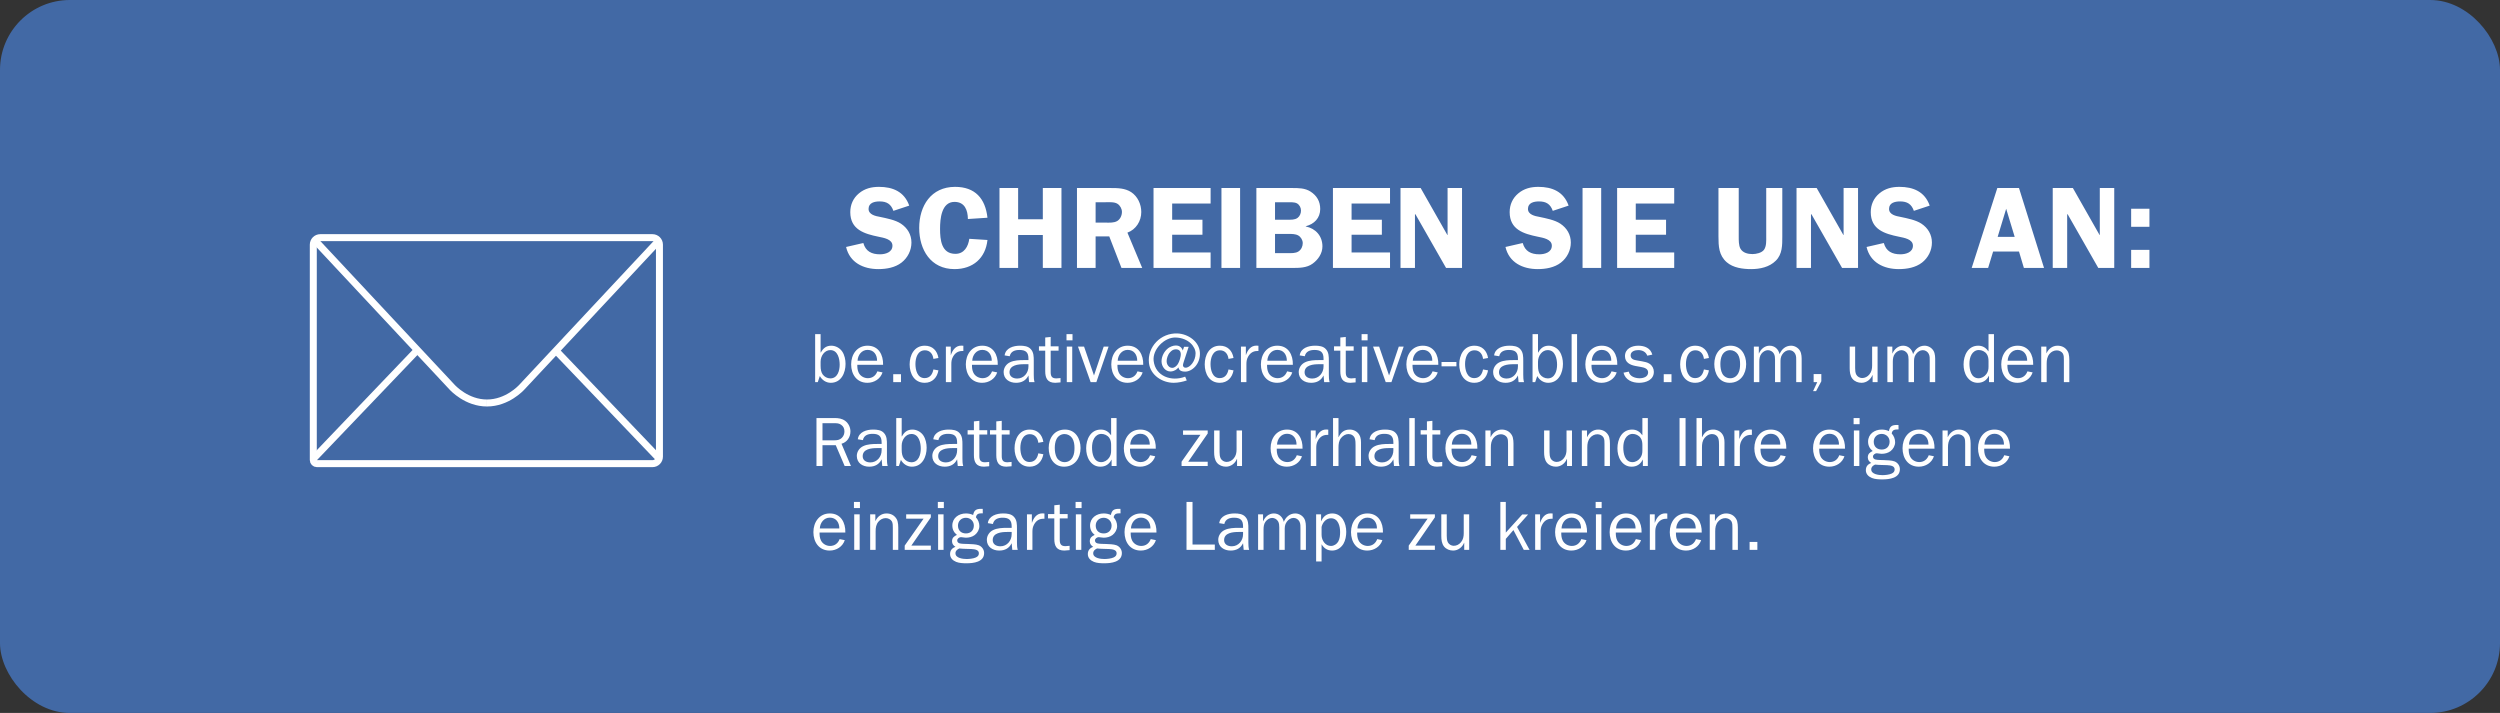
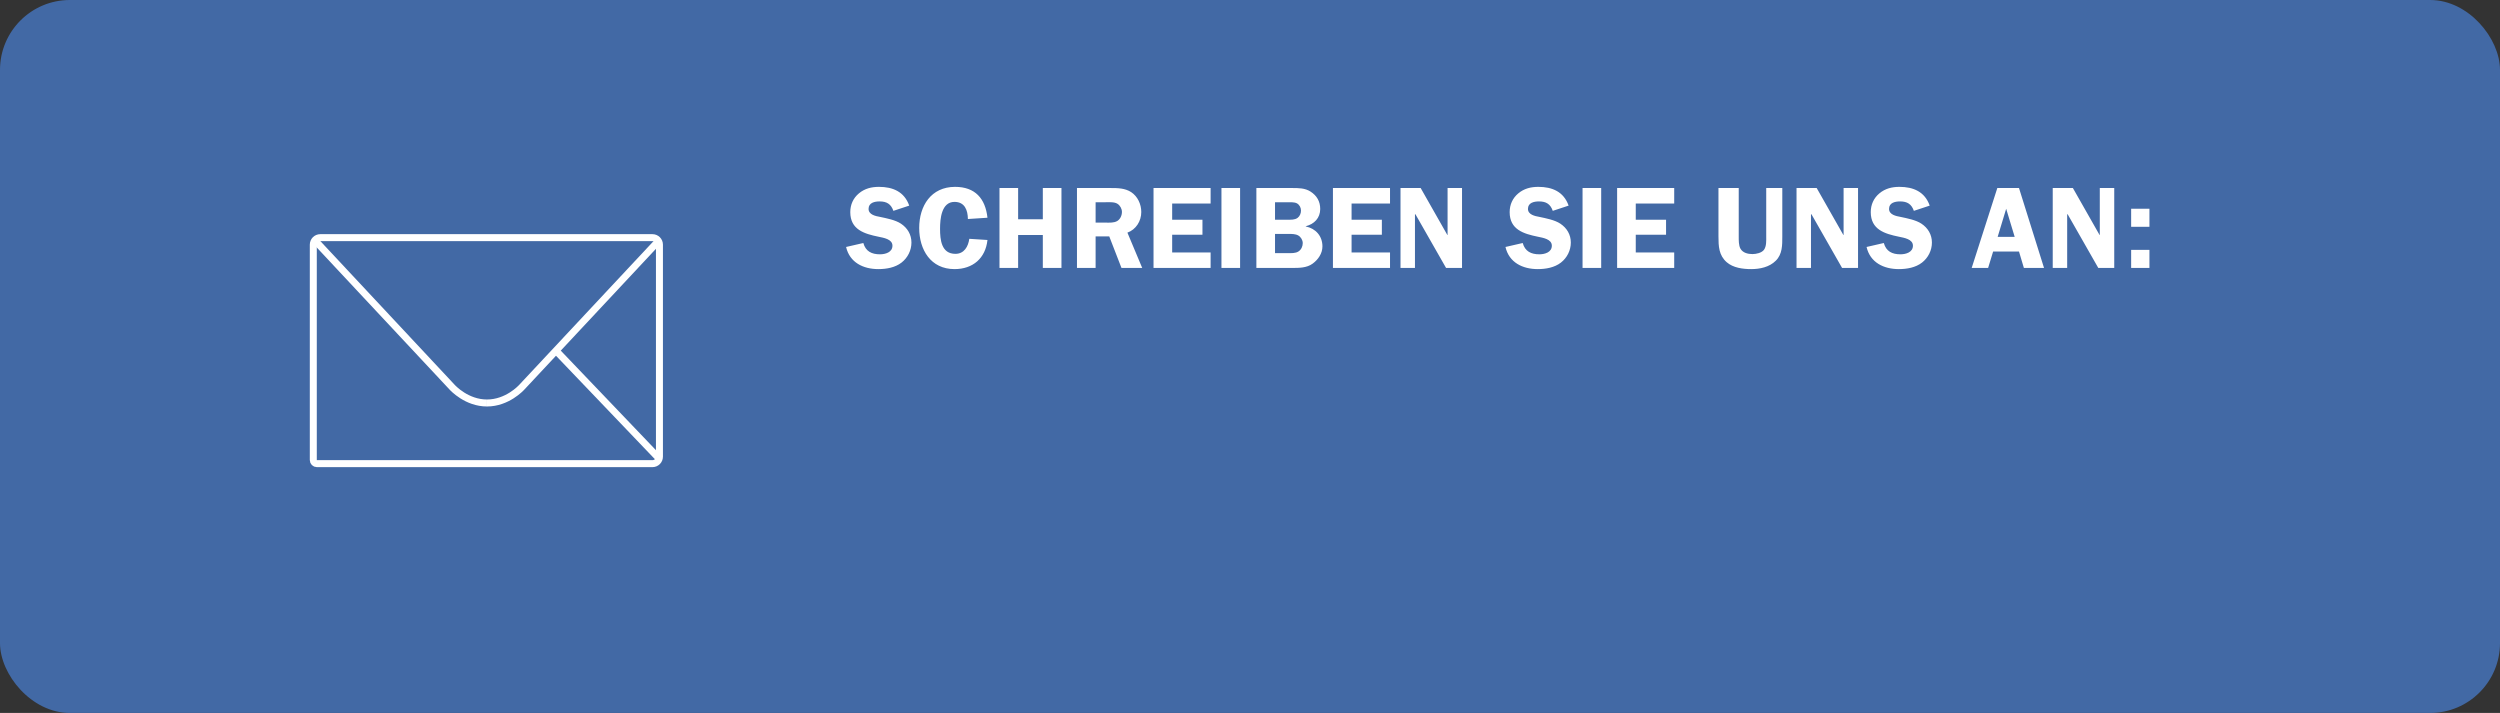
<svg xmlns="http://www.w3.org/2000/svg" width="1073" height="306" viewBox="0 0 1073 306" fill="none">
  <rect x="0" y="0" width="1073" height="306" fill="#333333" stroke="none" />
  <rect width="1073" height="306" rx="30" fill="#4269A5" />
-   <path d="M360.39 156.56C360.39 154.01 359.61 150.26 356.37 150.26C353.97 150.26 352.2 152.69 352.2 155.24V157.07C352.2 158.63 352.47 159.77 353.07 160.67C353.79 161.72 355.08 162.41 356.37 162.41C359.49 162.41 360.39 159.08 360.39 156.56ZM351.87 161.39L351 164H349.86V143.42H352.2V151.28H352.32C353.28 149.48 354.63 148.37 356.79 148.37C358.65 148.37 360.45 149.36 361.47 150.86C362.49 152.36 362.91 154.4 362.91 156.17C362.91 160.04 361.05 164.3 356.55 164.3C354.54 164.3 352.8 163.1 351.87 161.39ZM376.561 159.38L378.781 159.83C377.881 162.62 375.211 164.3 372.301 164.3C367.681 164.3 365.311 160.64 365.311 156.38C365.311 152.18 367.801 148.37 372.361 148.37C377.101 148.37 379.141 152.33 379.021 156.56H367.951C367.951 157.76 368.011 158.87 368.581 160.01C369.301 161.45 370.891 162.32 372.481 162.32C374.461 162.32 375.901 161.18 376.561 159.38ZM368.071 154.82H376.441C376.471 152.3 375.061 150.17 372.361 150.17C369.811 150.17 368.161 152.42 368.071 154.82ZM386.702 160.61V164H383.372V160.61H386.702ZM400.616 158.57L402.776 158.96C402.236 162.05 400.166 164.3 396.896 164.3C392.366 164.3 390.416 160.37 390.416 156.38C390.416 152.42 392.396 148.37 396.926 148.37C400.226 148.37 402.266 150.5 402.776 153.65L400.616 154.04C400.406 152.03 399.176 150.35 396.986 150.35C393.806 150.35 392.906 153.68 392.906 156.23C392.906 158.69 393.656 162.29 396.836 162.29C399.116 162.29 400.226 160.64 400.616 158.57ZM405.971 148.76H408.071V152.33H408.131C408.851 150.26 410.141 148.34 412.601 148.34L413.471 148.4V150.65H412.991C411.191 150.65 409.931 151.52 409.061 153.05C408.431 154.16 408.311 155.12 408.311 156.32V164H405.971V148.76ZM425.78 159.38L428 159.83C427.1 162.62 424.43 164.3 421.52 164.3C416.9 164.3 414.53 160.64 414.53 156.38C414.53 152.18 417.02 148.37 421.58 148.37C426.32 148.37 428.36 152.33 428.24 156.56H417.17C417.17 157.76 417.23 158.87 417.8 160.01C418.52 161.45 420.11 162.32 421.7 162.32C423.68 162.32 425.12 161.18 425.78 159.38ZM417.29 154.82H425.66C425.69 152.3 424.28 150.17 421.58 150.17C419.03 150.17 417.38 152.42 417.29 154.82ZM441.411 157.31V156.32H439.461C437.061 156.32 433.281 156.65 433.281 159.8C433.281 161.69 434.901 162.47 436.581 162.47C439.461 162.47 441.411 160.01 441.411 157.31ZM439.431 154.55H441.411V153.89C441.411 151.22 440.241 150.2 437.541 150.2C435.621 150.2 433.791 150.8 433.371 152.9L431.181 152.54C431.601 149.36 434.961 148.37 437.751 148.37C439.401 148.37 441.291 148.55 442.431 149.87C443.691 151.22 443.691 153.14 443.691 154.88V160.79C443.691 161.9 443.721 163.01 444.021 164H441.681L441.411 161.15C440.331 163.34 438.501 164.3 436.071 164.3C433.221 164.3 430.761 162.71 430.761 159.68C430.761 157.85 431.901 156.2 433.581 155.45C435.291 154.64 437.541 154.55 439.431 154.55ZM455.182 162.26V164.12L452.932 164.3C449.602 164.3 448.612 162.35 448.612 159.32V150.5H445.912V148.64H448.612V144.86L450.952 144.62V148.64H454.342V150.5H450.952V159.71C450.952 161.48 451.462 162.41 453.382 162.41L455.182 162.26ZM460.202 148.76V164H457.862V148.76H460.202ZM460.322 143.42V146.06H457.742V143.42H460.322ZM475.809 148.76L470.559 164H468.099L462.669 148.76H465.279L469.539 161.15L473.709 148.76H475.809ZM488.212 159.38L490.432 159.83C489.532 162.62 486.862 164.3 483.952 164.3C479.332 164.3 476.962 160.64 476.962 156.38C476.962 152.18 479.452 148.37 484.012 148.37C488.752 148.37 490.792 152.33 490.672 156.56H479.602C479.602 157.76 479.662 158.87 480.232 160.01C480.952 161.45 482.542 162.32 484.132 162.32C486.112 162.32 487.552 161.18 488.212 159.38ZM479.722 154.82H488.092C488.122 152.3 486.712 150.17 484.012 150.17C481.462 150.17 479.812 152.42 479.722 154.82ZM510.173 148.85L508.103 155.18C507.983 155.6 507.713 156.38 507.713 156.71C507.743 157.37 508.133 157.82 508.853 157.82C510.803 157.82 513.143 154.91 513.143 151.67C513.143 148.79 510.113 145.04 504.593 144.86C499.733 144.71 494.573 149.99 495.143 154.88C495.893 161.48 502.793 163.94 508.673 161.66L509.363 163.28C507.923 163.79 505.703 164.3 503.753 164.3C498.833 164.3 493.733 161.03 493.133 155.81C492.353 148.94 498.173 142.79 505.433 143.12C509.933 143.33 514.763 146.57 515.003 151.4C515.243 156.2 511.673 159.5 508.673 159.5C507.623 159.5 505.973 159.26 505.823 157.7C505.463 158.03 504.953 158.78 503.633 159.23C503.183 159.38 502.733 159.44 502.343 159.44C500.153 159.44 498.533 157.31 498.533 155.09C498.533 152.96 499.673 150.74 501.443 149.39C502.103 148.91 503.483 148.25 504.743 148.28C505.643 148.28 507.083 148.67 507.653 150.44L508.193 148.85H510.173ZM506.783 151.76C506.723 150.92 506.243 149.93 504.683 149.93C503.453 149.93 502.823 150.53 502.163 151.22C501.173 152.27 500.723 153.98 500.723 154.94C500.723 155.57 500.843 156.29 501.353 156.95C501.923 157.7 502.583 157.88 503.153 157.88C504.143 157.88 505.043 157.01 505.523 156.26C506.183 155.24 506.903 153.02 506.783 151.76ZM527.267 158.57L529.427 158.96C528.887 162.05 526.817 164.3 523.547 164.3C519.017 164.3 517.067 160.37 517.067 156.38C517.067 152.42 519.047 148.37 523.577 148.37C526.877 148.37 528.917 150.5 529.427 153.65L527.267 154.04C527.057 152.03 525.827 150.35 523.637 150.35C520.457 150.35 519.557 153.68 519.557 156.23C519.557 158.69 520.307 162.29 523.487 162.29C525.767 162.29 526.877 160.64 527.267 158.57ZM532.621 148.76H534.721V152.33H534.781C535.501 150.26 536.791 148.34 539.251 148.34L540.121 148.4V150.65H539.641C537.841 150.65 536.581 151.52 535.711 153.05C535.081 154.16 534.961 155.12 534.961 156.32V164H532.621V148.76ZM552.43 159.38L554.65 159.83C553.75 162.62 551.08 164.3 548.17 164.3C543.55 164.3 541.18 160.64 541.18 156.38C541.18 152.18 543.67 148.37 548.23 148.37C552.97 148.37 555.01 152.33 554.89 156.56H543.82C543.82 157.76 543.88 158.87 544.45 160.01C545.17 161.45 546.76 162.32 548.35 162.32C550.33 162.32 551.77 161.18 552.43 159.38ZM543.94 154.82H552.31C552.34 152.3 550.93 150.17 548.23 150.17C545.68 150.17 544.03 152.42 543.94 154.82ZM568.061 157.31V156.32H566.111C563.711 156.32 559.931 156.65 559.931 159.8C559.931 161.69 561.551 162.47 563.231 162.47C566.111 162.47 568.061 160.01 568.061 157.31ZM566.081 154.55H568.061V153.89C568.061 151.22 566.891 150.2 564.191 150.2C562.271 150.2 560.441 150.8 560.021 152.9L557.831 152.54C558.251 149.36 561.611 148.37 564.401 148.37C566.051 148.37 567.941 148.55 569.081 149.87C570.341 151.22 570.341 153.14 570.341 154.88V160.79C570.341 161.9 570.371 163.01 570.671 164H568.331L568.061 161.15C566.981 163.34 565.151 164.3 562.721 164.3C559.871 164.3 557.411 162.71 557.411 159.68C557.411 157.85 558.551 156.2 560.231 155.45C561.941 154.64 564.191 154.55 566.081 154.55ZM581.833 162.26V164.12L579.583 164.3C576.253 164.3 575.263 162.35 575.263 159.32V150.5H572.563V148.64H575.263V144.86L577.603 144.62V148.64H580.993V150.5H577.603V159.71C577.603 161.48 578.113 162.41 580.033 162.41L581.833 162.26ZM586.852 148.76V164H584.512V148.76H586.852ZM586.972 143.42V146.06H584.392V143.42H586.972ZM602.459 148.76L597.209 164H594.749L589.319 148.76H591.929L596.189 161.15L600.359 148.76H602.459ZM614.862 159.38L617.082 159.83C616.182 162.62 613.512 164.3 610.602 164.3C605.982 164.3 603.612 160.64 603.612 156.38C603.612 152.18 606.102 148.37 610.662 148.37C615.402 148.37 617.442 152.33 617.322 156.56H606.252C606.252 157.76 606.312 158.87 606.882 160.01C607.602 161.45 609.192 162.32 610.782 162.32C612.762 162.32 614.202 161.18 614.862 159.38ZM606.372 154.82H614.742C614.772 152.3 613.362 150.17 610.662 150.17C608.112 150.17 606.462 152.42 606.372 154.82ZM625.093 155.36V157.22H618.703V155.36H625.093ZM636.515 158.57L638.675 158.96C638.135 162.05 636.065 164.3 632.795 164.3C628.265 164.3 626.315 160.37 626.315 156.38C626.315 152.42 628.295 148.37 632.825 148.37C636.125 148.37 638.165 150.5 638.675 153.65L636.515 154.04C636.305 152.03 635.075 150.35 632.885 150.35C629.705 150.35 628.805 153.68 628.805 156.23C628.805 158.69 629.555 162.29 632.735 162.29C635.015 162.29 636.125 160.64 636.515 158.57ZM651.499 157.31V156.32H649.549C647.149 156.32 643.369 156.65 643.369 159.8C643.369 161.69 644.989 162.47 646.669 162.47C649.549 162.47 651.499 160.01 651.499 157.31ZM649.519 154.55H651.499V153.89C651.499 151.22 650.329 150.2 647.629 150.2C645.709 150.2 643.879 150.8 643.459 152.9L641.269 152.54C641.689 149.36 645.049 148.37 647.839 148.37C649.489 148.37 651.379 148.55 652.519 149.87C653.779 151.22 653.779 153.14 653.779 154.88V160.79C653.779 161.9 653.809 163.01 654.109 164H651.769L651.499 161.15C650.419 163.34 648.589 164.3 646.159 164.3C643.309 164.3 640.849 162.71 640.849 159.68C640.849 157.85 641.989 156.2 643.669 155.45C645.379 154.64 647.629 154.55 649.519 154.55ZM668.3 156.56C668.3 154.01 667.52 150.26 664.28 150.26C661.88 150.26 660.11 152.69 660.11 155.24V157.07C660.11 158.63 660.38 159.77 660.98 160.67C661.7 161.72 662.99 162.41 664.28 162.41C667.4 162.41 668.3 159.08 668.3 156.56ZM659.78 161.39L658.91 164H657.77V143.42H660.11V151.28H660.23C661.19 149.48 662.54 148.37 664.7 148.37C666.56 148.37 668.36 149.36 669.38 150.86C670.4 152.36 670.82 154.4 670.82 156.17C670.82 160.04 668.96 164.3 664.46 164.3C662.45 164.3 660.71 163.1 659.78 161.39ZM676.881 164H674.541V143.42H676.881V164ZM691.678 159.38L693.898 159.83C692.998 162.62 690.328 164.3 687.418 164.3C682.798 164.3 680.428 160.64 680.428 156.38C680.428 152.18 682.918 148.37 687.478 148.37C692.218 148.37 694.258 152.33 694.138 156.56H683.068C683.068 157.76 683.128 158.87 683.698 160.01C684.418 161.45 686.008 162.32 687.598 162.32C689.578 162.32 691.018 161.18 691.678 159.38ZM683.188 154.82H691.558C691.588 152.3 690.178 150.17 687.478 150.17C684.928 150.17 683.278 152.42 683.188 154.82ZM696.81 159.95L699.09 159.5C699.42 161.57 701.85 162.35 703.68 162.35C705.3 162.35 707.37 161.78 707.37 159.83C707.37 158.21 705.72 157.76 704.4 157.52L701.91 157.07C699.57 156.62 697.44 155.54 697.44 152.84C697.44 149.69 700.35 148.37 703.14 148.37C705.87 148.37 708.42 149.39 709.17 152.21L707.01 152.66C706.41 150.98 704.85 150.26 703.11 150.26C701.73 150.26 699.87 150.8 699.87 152.48C699.87 154.13 701.25 154.49 702.6 154.7L704.82 155.09C705.93 155.3 707.07 155.51 708 156.14C709.2 156.95 709.83 158.21 709.83 159.59C709.83 163.04 706.47 164.3 703.5 164.3C700.53 164.3 697.59 163.07 696.81 159.95ZM717.405 160.61V164H714.075V160.61H717.405ZM731.32 158.57L733.48 158.96C732.94 162.05 730.87 164.3 727.6 164.3C723.07 164.3 721.12 160.37 721.12 156.38C721.12 152.42 723.1 148.37 727.63 148.37C730.93 148.37 732.97 150.5 733.48 153.65L731.32 154.04C731.11 152.03 729.88 150.35 727.69 150.35C724.51 150.35 723.61 153.68 723.61 156.23C723.61 158.69 724.36 162.29 727.54 162.29C729.82 162.29 730.93 160.64 731.32 158.57ZM735.774 156.26C735.774 152.03 738.174 148.37 742.764 148.37C747.234 148.37 749.454 152.27 749.454 156.29C749.454 160.55 746.994 164.3 742.374 164.3C737.814 164.3 735.774 160.28 735.774 156.26ZM738.384 156.26C738.384 157.64 738.594 159.23 739.254 160.43C739.914 161.6 741.204 162.35 742.584 162.35C744.144 162.35 745.374 161.54 746.094 160.16C746.724 158.96 746.844 157.58 746.844 156.26C746.844 154.82 746.664 153.32 745.884 152.09C745.164 150.98 743.904 150.29 742.584 150.29C741.114 150.29 739.794 151.13 739.134 152.45C738.564 153.56 738.384 155.03 738.384 156.26ZM752.755 148.76H754.885V151.7H754.945C755.725 149.87 757.375 148.37 759.505 148.37C761.725 148.37 763.315 149.87 763.795 152C764.635 149.9 766.375 148.37 768.715 148.37C770.275 148.37 771.775 149.24 772.555 150.56C773.305 151.82 773.275 153.5 773.275 154.91V164H770.935V154.91C770.935 153.89 770.995 152.81 770.515 151.88C770.005 150.89 769.015 150.29 767.965 150.29C766.795 150.29 765.715 151.01 765.025 152C764.155 153.23 764.185 154.34 764.185 155.78V164H761.845V154.34C761.845 153.5 761.785 152.51 761.335 151.76C760.795 150.86 759.805 150.29 758.785 150.29C757.735 150.29 756.655 150.98 756.025 151.79C755.245 152.78 755.095 154.01 755.095 155.27V164H752.755V148.76ZM781.714 160.55V163.64L779.464 167.87H778.174L779.974 164H778.414V160.55H781.714ZM805.858 148.76V164H803.728V160.97H803.668C802.918 162.86 801.088 164.3 798.988 164.3C797.488 164.3 796.048 163.76 795.088 162.59C794.068 161.33 793.888 159.59 793.888 158.03V148.76H796.228V158.03C796.228 158.9 796.288 160.04 796.738 160.82C797.188 161.66 798.238 162.26 799.198 162.26C800.458 162.26 801.538 161.69 802.348 160.7C803.278 159.56 803.518 158.3 803.518 156.86V148.76H805.858ZM810.06 148.76H812.19V151.7H812.25C813.03 149.87 814.68 148.37 816.81 148.37C819.03 148.37 820.62 149.87 821.1 152C821.94 149.9 823.68 148.37 826.02 148.37C827.58 148.37 829.08 149.24 829.86 150.56C830.61 151.82 830.58 153.5 830.58 154.91V164H828.24V154.91C828.24 153.89 828.3 152.81 827.82 151.88C827.31 150.89 826.32 150.29 825.27 150.29C824.1 150.29 823.02 151.01 822.33 152C821.46 153.23 821.49 154.34 821.49 155.78V164H819.15V154.34C819.15 153.5 819.09 152.51 818.64 151.76C818.1 150.86 817.11 150.29 816.09 150.29C815.04 150.29 813.96 150.98 813.33 151.79C812.55 152.78 812.4 154.01 812.4 155.27V164H810.06V148.76ZM853.473 157.4V154.97C853.473 153.92 853.323 152.84 852.693 151.94C851.943 150.86 850.593 150.23 849.273 150.23C847.953 150.23 846.813 151.04 846.183 152.15C845.493 153.35 845.283 154.73 845.283 156.11C845.283 158.6 845.943 162.35 849.213 162.35C850.563 162.35 851.793 161.6 852.573 160.52C853.293 159.53 853.473 158.54 853.473 157.4ZM853.473 150.83V143.42H855.813V164H853.683V161.3H853.623C852.663 163.22 851.103 164.3 848.853 164.3C846.843 164.3 845.313 163.34 844.203 161.72C843.153 160.16 842.763 158.24 842.763 156.38C842.763 152.57 844.653 148.37 849.063 148.37C851.013 148.37 852.393 149.3 853.473 150.83ZM870.184 159.38L872.404 159.83C871.504 162.62 868.834 164.3 865.924 164.3C861.304 164.3 858.934 160.64 858.934 156.38C858.934 152.18 861.424 148.37 865.984 148.37C870.724 148.37 872.764 152.33 872.644 156.56H861.574C861.574 157.76 861.634 158.87 862.204 160.01C862.924 161.45 864.514 162.32 866.104 162.32C868.084 162.32 869.524 161.18 870.184 159.38ZM861.694 154.82H870.064C870.094 152.3 868.684 150.17 865.984 150.17C863.434 150.17 861.784 152.42 861.694 154.82ZM878.315 148.76V151.58H878.375C879.245 149.69 880.955 148.37 883.115 148.37C884.945 148.37 886.475 149.15 887.435 150.74C888.215 152.03 888.155 154.07 888.155 155.57V164H885.815V154.58C885.815 153.68 885.845 152.54 885.395 151.76C884.885 150.89 883.775 150.38 882.785 150.38C881.555 150.38 880.445 150.95 879.635 151.91C878.645 153.11 878.435 154.49 878.435 156.02V164H876.095V148.76H878.315ZM365.22 200H362.52L358.71 191.09H353.01V200H350.43V179.42H358.14C359.82 179.42 361.44 179.63 362.82 180.68C364.2 181.73 365.01 183.44 365.01 185.18C365.01 187.61 363.57 189.8 361.17 190.46L365.22 200ZM353.01 188.99H357.84C359.22 188.99 360.36 188.9 361.38 187.85C362.1 187.13 362.43 186.14 362.43 185.15C362.43 183.95 361.98 182.96 360.99 182.3C360.09 181.67 359.22 181.64 358.14 181.64H353.01V188.99ZM378.394 193.31V192.32H376.444C374.044 192.32 370.264 192.65 370.264 195.8C370.264 197.69 371.884 198.47 373.564 198.47C376.444 198.47 378.394 196.01 378.394 193.31ZM376.414 190.55H378.394V189.89C378.394 187.22 377.224 186.2 374.524 186.2C372.604 186.2 370.774 186.8 370.354 188.9L368.164 188.54C368.584 185.36 371.944 184.37 374.734 184.37C376.384 184.37 378.274 184.55 379.414 185.87C380.674 187.22 380.674 189.14 380.674 190.88V196.79C380.674 197.9 380.704 199.01 381.004 200H378.664L378.394 197.15C377.314 199.34 375.484 200.3 373.054 200.3C370.204 200.3 367.744 198.71 367.744 195.68C367.744 193.85 368.884 192.2 370.564 191.45C372.274 190.64 374.524 190.55 376.414 190.55ZM395.195 192.56C395.195 190.01 394.415 186.26 391.175 186.26C388.775 186.26 387.005 188.69 387.005 191.24V193.07C387.005 194.63 387.275 195.77 387.875 196.67C388.595 197.72 389.885 198.41 391.175 198.41C394.295 198.41 395.195 195.08 395.195 192.56ZM386.675 197.39L385.805 200H384.665V179.42H387.005V187.28H387.125C388.085 185.48 389.435 184.37 391.595 184.37C393.455 184.37 395.255 185.36 396.275 186.86C397.295 188.36 397.715 190.4 397.715 192.17C397.715 196.04 395.855 200.3 391.355 200.3C389.345 200.3 387.605 199.1 386.675 197.39ZM410.796 193.31V192.32H408.846C406.446 192.32 402.666 192.65 402.666 195.8C402.666 197.69 404.286 198.47 405.966 198.47C408.846 198.47 410.796 196.01 410.796 193.31ZM408.816 190.55H410.796V189.89C410.796 187.22 409.626 186.2 406.926 186.2C405.006 186.2 403.176 186.8 402.756 188.9L400.566 188.54C400.986 185.36 404.346 184.37 407.136 184.37C408.786 184.37 410.676 184.55 411.816 185.87C413.076 187.22 413.076 189.14 413.076 190.88V196.79C413.076 197.9 413.106 199.01 413.406 200H411.066L410.796 197.15C409.716 199.34 407.886 200.3 405.456 200.3C402.606 200.3 400.146 198.71 400.146 195.68C400.146 193.85 401.286 192.2 402.966 191.45C404.676 190.64 406.926 190.55 408.816 190.55ZM424.567 198.26V200.12L422.317 200.3C418.987 200.3 417.997 198.35 417.997 195.32V186.5H415.297V184.64H417.997V180.86L420.337 180.62V184.64H423.727V186.5H420.337V195.71C420.337 197.48 420.847 198.41 422.767 198.41L424.567 198.26ZM434.176 198.26V200.12L431.926 200.3C428.596 200.3 427.606 198.35 427.606 195.32V186.5H424.906V184.64H427.606V180.86L429.946 180.62V184.64H433.336V186.5H429.946V195.71C429.946 197.48 430.456 198.41 432.376 198.41L434.176 198.26ZM445.646 194.57L447.806 194.96C447.266 198.05 445.196 200.3 441.926 200.3C437.396 200.3 435.446 196.37 435.446 192.38C435.446 188.42 437.426 184.37 441.956 184.37C445.256 184.37 447.296 186.5 447.806 189.65L445.646 190.04C445.436 188.03 444.206 186.35 442.016 186.35C438.836 186.35 437.936 189.68 437.936 192.23C437.936 194.69 438.686 198.29 441.866 198.29C444.146 198.29 445.256 196.64 445.646 194.57ZM450.1 192.26C450.1 188.03 452.5 184.37 457.09 184.37C461.56 184.37 463.78 188.27 463.78 192.29C463.78 196.55 461.32 200.3 456.7 200.3C452.14 200.3 450.1 196.28 450.1 192.26ZM452.71 192.26C452.71 193.64 452.92 195.23 453.58 196.43C454.24 197.6 455.53 198.35 456.91 198.35C458.47 198.35 459.7 197.54 460.42 196.16C461.05 194.96 461.17 193.58 461.17 192.26C461.17 190.82 460.99 189.32 460.21 188.09C459.49 186.98 458.23 186.29 456.91 186.29C455.44 186.29 454.12 187.13 453.46 188.45C452.89 189.56 452.71 191.03 452.71 192.26ZM476.891 193.4V190.97C476.891 189.92 476.741 188.84 476.111 187.94C475.361 186.86 474.011 186.23 472.691 186.23C471.371 186.23 470.231 187.04 469.601 188.15C468.911 189.35 468.701 190.73 468.701 192.11C468.701 194.6 469.361 198.35 472.631 198.35C473.981 198.35 475.211 197.6 475.991 196.52C476.711 195.53 476.891 194.54 476.891 193.4ZM476.891 186.83V179.42H479.231V200H477.101V197.3H477.041C476.081 199.22 474.521 200.3 472.271 200.3C470.261 200.3 468.731 199.34 467.621 197.72C466.571 196.16 466.181 194.24 466.181 192.38C466.181 188.57 468.071 184.37 472.481 184.37C474.431 184.37 475.811 185.3 476.891 186.83ZM493.602 195.38L495.822 195.83C494.922 198.62 492.252 200.3 489.342 200.3C484.722 200.3 482.352 196.64 482.352 192.38C482.352 188.18 484.842 184.37 489.402 184.37C494.142 184.37 496.182 188.33 496.062 192.56H484.992C484.992 193.76 485.052 194.87 485.622 196.01C486.342 197.45 487.932 198.32 489.522 198.32C491.502 198.32 492.942 197.18 493.602 195.38ZM485.112 190.82H493.482C493.512 188.3 492.102 186.17 489.402 186.17C486.852 186.17 485.202 188.42 485.112 190.82ZM518.348 184.76V186.05L509.978 198.17H518.348V200H507.128V198.17L515.228 186.62H507.758V184.76H518.348ZM533.075 184.76V200H530.945V196.97H530.885C530.135 198.86 528.305 200.3 526.205 200.3C524.705 200.3 523.265 199.76 522.305 198.59C521.285 197.33 521.105 195.59 521.105 194.03V184.76H523.445V194.03C523.445 194.9 523.505 196.04 523.955 196.82C524.405 197.66 525.455 198.26 526.415 198.26C527.675 198.26 528.755 197.69 529.565 196.7C530.495 195.56 530.735 194.3 530.735 192.86V184.76H533.075ZM556.59 195.38L558.81 195.83C557.91 198.62 555.24 200.3 552.33 200.3C547.71 200.3 545.34 196.64 545.34 192.38C545.34 188.18 547.83 184.37 552.39 184.37C557.13 184.37 559.17 188.33 559.05 192.56H547.98C547.98 193.76 548.04 194.87 548.61 196.01C549.33 197.45 550.92 198.32 552.51 198.32C554.49 198.32 555.93 197.18 556.59 195.38ZM548.1 190.82H556.47C556.5 188.3 555.09 186.17 552.39 186.17C549.84 186.17 548.19 188.42 548.1 190.82ZM562.592 184.76H564.692V188.33H564.752C565.472 186.26 566.762 184.34 569.222 184.34L570.092 184.4V186.65H569.612C567.812 186.65 566.552 187.52 565.682 189.05C565.052 190.16 564.932 191.12 564.932 192.32V200H562.592V184.76ZM584.141 200H581.801V191.12C581.801 190.19 581.801 188.99 581.471 188.09C581.051 186.95 579.971 186.29 578.741 186.29C577.541 186.29 576.401 187.01 575.651 187.91C574.601 189.17 574.481 190.58 574.481 192.17V200H572.141V179.42H574.481V187.58H574.571C575.531 185.54 576.941 184.37 579.311 184.37C580.931 184.37 582.461 185.12 583.331 186.5C584.261 188 584.141 189.44 584.141 191.12V200ZM598.032 193.31V192.32H596.082C593.682 192.32 589.902 192.65 589.902 195.8C589.902 197.69 591.522 198.47 593.202 198.47C596.082 198.47 598.032 196.01 598.032 193.31ZM596.052 190.55H598.032V189.89C598.032 187.22 596.862 186.2 594.162 186.2C592.242 186.2 590.412 186.8 589.992 188.9L587.802 188.54C588.222 185.36 591.582 184.37 594.372 184.37C596.022 184.37 597.912 184.55 599.052 185.87C600.312 187.22 600.312 189.14 600.312 190.88V196.79C600.312 197.9 600.342 199.01 600.642 200H598.302L598.032 197.15C596.952 199.34 595.122 200.3 592.692 200.3C589.842 200.3 587.382 198.71 587.382 195.68C587.382 193.85 588.522 192.2 590.202 191.45C591.912 190.64 594.162 190.55 596.052 190.55ZM607.213 200H604.873V179.42H607.213V200ZM619.01 198.26V200.12L616.76 200.3C613.43 200.3 612.44 198.35 612.44 195.32V186.5H609.74V184.64H612.44V180.86L614.78 180.62V184.64H618.17V186.5H614.78V195.71C614.78 197.48 615.29 198.41 617.21 198.41L619.01 198.26ZM631.62 195.38L633.84 195.83C632.94 198.62 630.27 200.3 627.36 200.3C622.74 200.3 620.37 196.64 620.37 192.38C620.37 188.18 622.86 184.37 627.42 184.37C632.16 184.37 634.2 188.33 634.08 192.56H623.01C623.01 193.76 623.07 194.87 623.64 196.01C624.36 197.45 625.95 198.32 627.54 198.32C629.52 198.32 630.96 197.18 631.62 195.38ZM623.13 190.82H631.5C631.53 188.3 630.12 186.17 627.42 186.17C624.87 186.17 623.22 188.42 623.13 190.82ZM639.751 184.76V187.58H639.811C640.681 185.69 642.391 184.37 644.551 184.37C646.381 184.37 647.911 185.15 648.871 186.74C649.651 188.03 649.591 190.07 649.591 191.57V200H647.251V190.58C647.251 189.68 647.281 188.54 646.831 187.76C646.321 186.89 645.211 186.38 644.221 186.38C642.991 186.38 641.881 186.95 641.071 187.91C640.081 189.11 639.871 190.49 639.871 192.02V200H637.531V184.76H639.751ZM674.696 184.76V200H672.566V196.97H672.506C671.756 198.86 669.926 200.3 667.826 200.3C666.326 200.3 664.886 199.76 663.926 198.59C662.906 197.33 662.726 195.59 662.726 194.03V184.76H665.066V194.03C665.066 194.9 665.126 196.04 665.576 196.82C666.026 197.66 667.076 198.26 668.036 198.26C669.296 198.26 670.376 197.69 671.186 196.7C672.116 195.56 672.356 194.3 672.356 192.86V184.76H674.696ZM681.147 184.76V187.58H681.207C682.077 185.69 683.787 184.37 685.947 184.37C687.777 184.37 689.307 185.15 690.267 186.74C691.047 188.03 690.987 190.07 690.987 191.57V200H688.647V190.58C688.647 189.68 688.677 188.54 688.227 187.76C687.717 186.89 686.607 186.38 685.617 186.38C684.387 186.38 683.277 186.95 682.467 187.91C681.477 189.11 681.267 190.49 681.267 192.02V200H678.927V184.76H681.147ZM704.909 193.4V190.97C704.909 189.92 704.759 188.84 704.129 187.94C703.379 186.86 702.029 186.23 700.709 186.23C699.389 186.23 698.249 187.04 697.619 188.15C696.929 189.35 696.719 190.73 696.719 192.11C696.719 194.6 697.379 198.35 700.649 198.35C701.999 198.35 703.229 197.6 704.009 196.52C704.729 195.53 704.909 194.54 704.909 193.4ZM704.909 186.83V179.42H707.249V200H705.119V197.3H705.059C704.099 199.22 702.539 200.3 700.289 200.3C698.279 200.3 696.749 199.34 695.639 197.72C694.589 196.16 694.199 194.24 694.199 192.38C694.199 188.57 696.089 184.37 700.499 184.37C702.449 184.37 703.829 185.3 704.909 186.83ZM723.444 200H720.864V179.42H723.444V200ZM740.147 200H737.807V191.12C737.807 190.19 737.807 188.99 737.477 188.09C737.057 186.95 735.977 186.29 734.747 186.29C733.547 186.29 732.407 187.01 731.657 187.91C730.607 189.17 730.487 190.58 730.487 192.17V200H728.147V179.42H730.487V187.58H730.577C731.537 185.54 732.947 184.37 735.317 184.37C736.937 184.37 738.467 185.12 739.337 186.5C740.267 188 740.147 189.44 740.147 191.12V200ZM744.408 184.76H746.508V188.33H746.568C747.288 186.26 748.578 184.34 751.038 184.34L751.908 184.4V186.65H751.428C749.628 186.65 748.368 187.52 747.498 189.05C746.868 190.16 746.748 191.12 746.748 192.32V200H744.408V184.76ZM764.217 195.38L766.437 195.83C765.537 198.62 762.867 200.3 759.957 200.3C755.337 200.3 752.967 196.64 752.967 192.38C752.967 188.18 755.457 184.37 760.017 184.37C764.757 184.37 766.797 188.33 766.677 192.56H755.607C755.607 193.76 755.667 194.87 756.237 196.01C756.957 197.45 758.547 198.32 760.137 198.32C762.117 198.32 763.557 197.18 764.217 195.38ZM755.727 190.82H764.097C764.127 188.3 762.717 186.17 760.017 186.17C757.467 186.17 755.817 188.42 755.727 190.82ZM789.413 195.38L791.633 195.83C790.733 198.62 788.063 200.3 785.153 200.3C780.533 200.3 778.163 196.64 778.163 192.38C778.163 188.18 780.653 184.37 785.213 184.37C789.953 184.37 791.993 188.33 791.873 192.56H780.803C780.803 193.76 780.863 194.87 781.433 196.01C782.153 197.45 783.743 198.32 785.333 198.32C787.313 198.32 788.753 197.18 789.413 195.38ZM780.923 190.82H789.293C789.323 188.3 787.913 186.17 785.213 186.17C782.663 186.17 781.013 188.42 780.923 190.82ZM798.024 184.76V200H795.684V184.76H798.024ZM798.144 179.42V182.06H795.564V179.42H798.144ZM801.781 189.56C801.781 186.26 804.571 184.37 807.631 184.37C808.681 184.37 809.761 184.58 810.721 185.03C811.111 182.87 812.161 182.39 814.231 182.39L814.831 182.42L814.861 184.31H814.621C813.241 184.31 812.161 184.46 811.921 186.05C812.851 187.07 813.391 188.42 813.391 189.8C813.391 191.3 812.581 192.71 811.441 193.61C810.331 194.45 808.951 194.78 807.571 194.78C806.881 194.78 806.071 194.54 805.501 194.54C804.781 194.54 803.881 195.17 803.881 195.95C803.881 196.67 804.361 197.09 805.021 197.24C806.071 197.48 807.541 197.42 808.621 197.48C809.941 197.54 811.891 197.57 813.091 198.02C814.501 198.56 815.431 199.88 815.431 201.38C815.431 205.25 810.841 205.76 807.901 205.76C806.491 205.76 804.751 205.7 803.431 205.16C801.961 204.56 800.821 203.48 800.821 201.8C800.821 200.21 801.691 199.22 803.131 198.71C802.261 198.14 801.661 197.45 801.661 196.31C801.661 194.81 802.531 194.15 803.761 193.58C802.471 192.56 801.781 191.21 801.781 189.56ZM804.211 189.59C804.211 191.66 805.561 192.95 807.631 192.95C809.671 192.95 811.021 191.6 811.021 189.56C811.021 187.64 809.491 186.23 807.631 186.23C805.651 186.23 804.211 187.64 804.211 189.59ZM803.131 201.47C803.131 203.57 806.371 203.93 807.931 203.93C809.071 203.93 810.841 203.75 811.861 203.27C812.701 202.88 813.181 202.4 813.181 201.47C813.181 200 811.531 199.73 809.941 199.64C809.041 199.58 806.431 199.61 804.781 199.4C803.881 199.82 803.131 200.39 803.131 201.47ZM827.821 195.38L830.041 195.83C829.141 198.62 826.471 200.3 823.561 200.3C818.941 200.3 816.571 196.64 816.571 192.38C816.571 188.18 819.061 184.37 823.621 184.37C828.361 184.37 830.401 188.33 830.281 192.56H819.211C819.211 193.76 819.271 194.87 819.841 196.01C820.561 197.45 822.151 198.32 823.741 198.32C825.721 198.32 827.161 197.18 827.821 195.38ZM819.331 190.82H827.701C827.731 188.3 826.321 186.17 823.621 186.17C821.071 186.17 819.421 188.42 819.331 190.82ZM835.952 184.76V187.58H836.012C836.882 185.69 838.592 184.37 840.752 184.37C842.582 184.37 844.112 185.15 845.072 186.74C845.852 188.03 845.792 190.07 845.792 191.57V200H843.452V190.58C843.452 189.68 843.482 188.54 843.032 187.76C842.522 186.89 841.412 186.38 840.422 186.38C839.192 186.38 838.082 186.95 837.272 187.91C836.282 189.11 836.072 190.49 836.072 192.02V200H833.732V184.76H835.952ZM860.223 195.38L862.443 195.83C861.543 198.62 858.873 200.3 855.963 200.3C851.343 200.3 848.973 196.64 848.973 192.38C848.973 188.18 851.463 184.37 856.023 184.37C860.763 184.37 862.803 188.33 862.683 192.56H851.613C851.613 193.76 851.673 194.87 852.243 196.01C852.963 197.45 854.553 198.32 856.143 198.32C858.123 198.32 859.563 197.18 860.223 195.38ZM851.733 190.82H860.103C860.133 188.3 858.723 186.17 856.023 186.17C853.473 186.17 851.823 188.42 851.733 190.82ZM360.36 231.38L362.58 231.83C361.68 234.62 359.01 236.3 356.1 236.3C351.48 236.3 349.11 232.64 349.11 228.38C349.11 224.18 351.6 220.37 356.16 220.37C360.9 220.37 362.94 224.33 362.82 228.56H351.75C351.75 229.76 351.81 230.87 352.38 232.01C353.1 233.45 354.69 234.32 356.28 234.32C358.26 234.32 359.7 233.18 360.36 231.38ZM351.87 226.82H360.24C360.27 224.3 358.86 222.17 356.16 222.17C353.61 222.17 351.96 224.42 351.87 226.82ZM368.971 220.76V236H366.631V220.76H368.971ZM369.091 215.42V218.06H366.511V215.42H369.091ZM375.698 220.76V223.58H375.758C376.628 221.69 378.338 220.37 380.498 220.37C382.328 220.37 383.858 221.15 384.818 222.74C385.598 224.03 385.538 226.07 385.538 227.57V236H383.198V226.58C383.198 225.68 383.228 224.54 382.778 223.76C382.268 222.89 381.158 222.38 380.168 222.38C378.938 222.38 377.828 222.95 377.018 223.91C376.028 225.11 375.818 226.49 375.818 228.02V236H373.478V220.76H375.698ZM399.519 220.76V222.05L391.149 234.17H399.519V236H388.299V234.17L396.399 222.62H388.929V220.76H399.519ZM404.977 220.76V236H402.637V220.76H404.977ZM405.097 215.42V218.06H402.517V215.42H405.097ZM408.734 225.56C408.734 222.26 411.524 220.37 414.584 220.37C415.634 220.37 416.714 220.58 417.674 221.03C418.064 218.87 419.114 218.39 421.184 218.39L421.784 218.42L421.814 220.31H421.574C420.194 220.31 419.114 220.46 418.874 222.05C419.804 223.07 420.344 224.42 420.344 225.8C420.344 227.3 419.534 228.71 418.394 229.61C417.284 230.45 415.904 230.78 414.524 230.78C413.834 230.78 413.024 230.54 412.454 230.54C411.734 230.54 410.834 231.17 410.834 231.95C410.834 232.67 411.314 233.09 411.974 233.24C413.024 233.48 414.494 233.42 415.574 233.48C416.894 233.54 418.844 233.57 420.044 234.02C421.454 234.56 422.384 235.88 422.384 237.38C422.384 241.25 417.794 241.76 414.854 241.76C413.444 241.76 411.704 241.7 410.384 241.16C408.914 240.56 407.774 239.48 407.774 237.8C407.774 236.21 408.644 235.22 410.084 234.71C409.214 234.14 408.614 233.45 408.614 232.31C408.614 230.81 409.484 230.15 410.714 229.58C409.424 228.56 408.734 227.21 408.734 225.56ZM411.164 225.59C411.164 227.66 412.514 228.95 414.584 228.95C416.624 228.95 417.974 227.6 417.974 225.56C417.974 223.64 416.444 222.23 414.584 222.23C412.604 222.23 411.164 223.64 411.164 225.59ZM410.084 237.47C410.084 239.57 413.324 239.93 414.884 239.93C416.024 239.93 417.794 239.75 418.814 239.27C419.654 238.88 420.134 238.4 420.134 237.47C420.134 236 418.484 235.73 416.894 235.64C415.994 235.58 413.384 235.61 411.734 235.4C410.834 235.82 410.084 236.39 410.084 237.47ZM434.204 229.31V228.32H432.254C429.854 228.32 426.074 228.65 426.074 231.8C426.074 233.69 427.694 234.47 429.374 234.47C432.254 234.47 434.204 232.01 434.204 229.31ZM432.224 226.55H434.204V225.89C434.204 223.22 433.034 222.2 430.334 222.2C428.414 222.2 426.584 222.8 426.164 224.9L423.974 224.54C424.394 221.36 427.754 220.37 430.544 220.37C432.194 220.37 434.084 220.55 435.224 221.87C436.484 223.22 436.484 225.14 436.484 226.88V232.79C436.484 233.9 436.514 235.01 436.814 236H434.474L434.204 233.15C433.124 235.34 431.294 236.3 428.864 236.3C426.014 236.3 423.554 234.71 423.554 231.68C423.554 229.85 424.694 228.2 426.374 227.45C428.084 226.64 430.334 226.55 432.224 226.55ZM440.775 220.76H442.875V224.33H442.935C443.655 222.26 444.945 220.34 447.405 220.34L448.275 220.4V222.65H447.795C445.995 222.65 444.735 223.52 443.865 225.05C443.235 226.16 443.115 227.12 443.115 228.32V236H440.775V220.76ZM459.079 234.26V236.12L456.829 236.3C453.499 236.3 452.509 234.35 452.509 231.32V222.5H449.809V220.64H452.509V216.86L454.849 216.62V220.64H458.239V222.5H454.849V231.71C454.849 233.48 455.359 234.41 457.279 234.41L459.079 234.26ZM464.098 220.76V236H461.758V220.76H464.098ZM464.218 215.42V218.06H461.638V215.42H464.218ZM467.855 225.56C467.855 222.26 470.645 220.37 473.705 220.37C474.755 220.37 475.835 220.58 476.795 221.03C477.185 218.87 478.235 218.39 480.305 218.39L480.905 218.42L480.935 220.31H480.695C479.315 220.31 478.235 220.46 477.995 222.05C478.925 223.07 479.465 224.42 479.465 225.8C479.465 227.3 478.655 228.71 477.515 229.61C476.405 230.45 475.025 230.78 473.645 230.78C472.955 230.78 472.145 230.54 471.575 230.54C470.855 230.54 469.955 231.17 469.955 231.95C469.955 232.67 470.435 233.09 471.095 233.24C472.145 233.48 473.615 233.42 474.695 233.48C476.015 233.54 477.965 233.57 479.165 234.02C480.575 234.56 481.505 235.88 481.505 237.38C481.505 241.25 476.915 241.76 473.975 241.76C472.565 241.76 470.825 241.7 469.505 241.16C468.035 240.56 466.895 239.48 466.895 237.8C466.895 236.21 467.765 235.22 469.205 234.71C468.335 234.14 467.735 233.45 467.735 232.31C467.735 230.81 468.605 230.15 469.835 229.58C468.545 228.56 467.855 227.21 467.855 225.56ZM470.285 225.59C470.285 227.66 471.635 228.95 473.705 228.95C475.745 228.95 477.095 227.6 477.095 225.56C477.095 223.64 475.565 222.23 473.705 222.23C471.725 222.23 470.285 223.64 470.285 225.59ZM469.205 237.47C469.205 239.57 472.445 239.93 474.005 239.93C475.145 239.93 476.915 239.75 477.935 239.27C478.775 238.88 479.255 238.4 479.255 237.47C479.255 236 477.605 235.73 476.015 235.64C475.115 235.58 472.505 235.61 470.855 235.4C469.955 235.82 469.205 236.39 469.205 237.47ZM493.895 231.38L496.115 231.83C495.215 234.62 492.545 236.3 489.635 236.3C485.015 236.3 482.645 232.64 482.645 228.38C482.645 224.18 485.135 220.37 489.695 220.37C494.435 220.37 496.475 224.33 496.355 228.56H485.285C485.285 229.76 485.345 230.87 485.915 232.01C486.635 233.45 488.225 234.32 489.815 234.32C491.795 234.32 493.235 233.18 493.895 231.38ZM485.405 226.82H493.775C493.805 224.3 492.395 222.17 489.695 222.17C487.145 222.17 485.495 224.42 485.405 226.82ZM521.4 233.72V236H509.25V215.42H511.83V233.72H521.4ZM533.52 229.31V228.32H531.57C529.17 228.32 525.39 228.65 525.39 231.8C525.39 233.69 527.01 234.47 528.69 234.47C531.57 234.47 533.52 232.01 533.52 229.31ZM531.54 226.55H533.52V225.89C533.52 223.22 532.35 222.2 529.65 222.2C527.73 222.2 525.9 222.8 525.48 224.9L523.29 224.54C523.71 221.36 527.07 220.37 529.86 220.37C531.51 220.37 533.4 220.55 534.54 221.87C535.8 223.22 535.8 225.14 535.8 226.88V232.79C535.8 233.9 535.83 235.01 536.13 236H533.79L533.52 233.15C532.44 235.34 530.61 236.3 528.18 236.3C525.33 236.3 522.87 234.71 522.87 231.68C522.87 229.85 524.01 228.2 525.69 227.45C527.4 226.64 529.65 226.55 531.54 226.55ZM539.972 220.76H542.102V223.7H542.162C542.942 221.87 544.592 220.37 546.722 220.37C548.942 220.37 550.532 221.87 551.012 224C551.852 221.9 553.592 220.37 555.932 220.37C557.492 220.37 558.992 221.24 559.772 222.56C560.522 223.82 560.492 225.5 560.492 226.91V236H558.152V226.91C558.152 225.89 558.212 224.81 557.732 223.88C557.222 222.89 556.232 222.29 555.182 222.29C554.012 222.29 552.932 223.01 552.242 224C551.372 225.23 551.402 226.34 551.402 227.78V236H549.062V226.34C549.062 225.5 549.002 224.51 548.552 223.76C548.012 222.86 547.022 222.29 546.002 222.29C544.952 222.29 543.872 222.98 543.242 223.79C542.462 224.78 542.312 226.01 542.312 227.27V236H539.972V220.76ZM575.171 228.35C575.171 225.86 574.391 222.44 571.241 222.44C569.171 222.44 567.641 224.27 567.221 226.16V229.55C567.221 232.13 568.961 234.32 571.241 234.32C572.531 234.32 573.731 233.54 574.361 232.46C575.051 231.29 575.171 229.7 575.171 228.35ZM567.221 233.6V240.98H564.881V220.76H567.011V223.7H567.071C567.851 221.69 569.501 220.37 571.781 220.37C576.041 220.37 577.811 224.6 577.811 228.26C577.811 230 577.481 231.92 576.581 233.45C575.531 235.13 573.851 236.3 571.781 236.3C569.681 236.3 568.271 235.34 567.221 233.6ZM591.102 231.38L593.322 231.83C592.422 234.62 589.752 236.3 586.842 236.3C582.222 236.3 579.852 232.64 579.852 228.38C579.852 224.18 582.342 220.37 586.902 220.37C591.642 220.37 593.682 224.33 593.562 228.56H582.492C582.492 229.76 582.552 230.87 583.122 232.01C583.842 233.45 585.432 234.32 587.022 234.32C589.002 234.32 590.442 233.18 591.102 231.38ZM582.612 226.82H590.982C591.012 224.3 589.602 222.17 586.902 222.17C584.352 222.17 582.702 224.42 582.612 226.82ZM615.848 220.76V222.05L607.478 234.17H615.848V236H604.628V234.17L612.728 222.62H605.258V220.76H615.848ZM630.575 220.76V236H628.445V232.97H628.385C627.635 234.86 625.805 236.3 623.705 236.3C622.205 236.3 620.765 235.76 619.805 234.59C618.785 233.33 618.605 231.59 618.605 230.03V220.76H620.945V230.03C620.945 230.9 621.005 232.04 621.455 232.82C621.905 233.66 622.955 234.26 623.915 234.26C625.175 234.26 626.255 233.69 627.065 232.7C627.995 231.56 628.235 230.3 628.235 228.86V220.76H630.575ZM656.49 236H654L649.56 227.51L646.29 231.29V236H643.95V215.42H646.29V228.59L653.34 220.82H655.86L651.12 226.16L656.49 236ZM658.89 220.76H660.99V224.33H661.05C661.77 222.26 663.06 220.34 665.52 220.34L666.39 220.4V222.65H665.91C664.11 222.65 662.85 223.52 661.98 225.05C661.35 226.16 661.23 227.12 661.23 228.32V236H658.89V220.76ZM678.7 231.38L680.92 231.83C680.02 234.62 677.35 236.3 674.44 236.3C669.82 236.3 667.45 232.64 667.45 228.38C667.45 224.18 669.94 220.37 674.5 220.37C679.24 220.37 681.28 224.33 681.16 228.56H670.09C670.09 229.76 670.15 230.87 670.72 232.01C671.44 233.45 673.03 234.32 674.62 234.32C676.6 234.32 678.04 233.18 678.7 231.38ZM670.21 226.82H678.58C678.61 224.3 677.2 222.17 674.5 222.17C671.95 222.17 670.3 224.42 670.21 226.82ZM687.311 220.76V236H684.971V220.76H687.311ZM687.431 215.42V218.06H684.851V215.42H687.431ZM702.108 231.38L704.328 231.83C703.428 234.62 700.758 236.3 697.848 236.3C693.228 236.3 690.858 232.64 690.858 228.38C690.858 224.18 693.348 220.37 697.908 220.37C702.648 220.37 704.688 224.33 704.568 228.56H693.498C693.498 229.76 693.558 230.87 694.128 232.01C694.848 233.45 696.438 234.32 698.028 234.32C700.008 234.32 701.448 233.18 702.108 231.38ZM693.618 226.82H701.988C702.018 224.3 700.608 222.17 697.908 222.17C695.358 222.17 693.708 224.42 693.618 226.82ZM708.109 220.76H710.209V224.33H710.269C710.989 222.26 712.279 220.34 714.739 220.34L715.609 220.4V222.65H715.129C713.329 222.65 712.069 223.52 711.199 225.05C710.569 226.16 710.449 227.12 710.449 228.32V236H708.109V220.76ZM727.919 231.38L730.139 231.83C729.239 234.62 726.569 236.3 723.659 236.3C719.039 236.3 716.669 232.64 716.669 228.38C716.669 224.18 719.159 220.37 723.719 220.37C728.459 220.37 730.499 224.33 730.379 228.56H719.309C719.309 229.76 719.369 230.87 719.939 232.01C720.659 233.45 722.249 234.32 723.839 234.32C725.819 234.32 727.259 233.18 727.919 231.38ZM719.429 226.82H727.799C727.829 224.3 726.419 222.17 723.719 222.17C721.169 222.17 719.519 224.42 719.429 226.82ZM736.05 220.76V223.58H736.11C736.98 221.69 738.69 220.37 740.85 220.37C742.68 220.37 744.21 221.15 745.17 222.74C745.95 224.03 745.89 226.07 745.89 227.57V236H743.55V226.58C743.55 225.68 743.58 224.54 743.13 223.76C742.62 222.89 741.51 222.38 740.52 222.38C739.29 222.38 738.18 222.95 737.37 223.91C736.38 225.11 736.17 226.49 736.17 228.02V236H733.83V220.76H736.05ZM754.261 232.61V236H750.931V232.61H754.261Z" fill="white" />
  <path d="M390.24 88.25L383.44 90.5C382.44 87.6 380.59 86.45 377.54 86.45C375.39 86.45 372.79 87 372.79 89.65C372.79 92.15 375.79 92.75 377.74 93.1C380.54 93.7 384.29 94.4 386.69 96C389.49 97.85 391.19 100.7 391.19 104.1C391.19 107.45 389.59 110.65 386.94 112.7C384.19 114.85 380.44 115.5 376.99 115.5C370.54 115.5 364.69 112.7 363.14 106L370.54 104.3C371.54 107.9 374.14 109.15 377.69 109.15C379.99 109.15 383.04 108.3 383.04 105.45C383.04 102.6 379.14 102.05 377.04 101.6C370.94 100.35 364.94 98.55 364.94 91.05C364.94 87.85 366.19 85.05 368.64 83C371.14 80.9 374.09 80.2 377.24 80.2C383.24 80.2 388.14 82.3 390.24 88.25ZM423.821 93.45L415.421 94C415.371 90.2 414.071 86.65 409.671 86.65C404.021 86.65 403.471 94.05 403.471 98.2C403.471 102.9 404.021 108.95 410.071 108.95C413.821 108.95 415.571 105.8 416.021 102.5L423.821 103C422.971 110.85 417.571 115.5 409.671 115.5C399.471 115.5 394.521 107.2 394.521 97.85C394.521 88.35 399.621 80.2 409.921 80.2C418.521 80.2 422.921 85.2 423.821 93.45ZM455.579 80.7V115H447.579V100.85H436.979V115H428.979V80.7H436.979V94.1H447.579V80.7H455.579ZM470.236 101.45V115H462.236V80.7H476.686C479.736 80.7 482.836 80.75 485.486 82.45C488.286 84.3 489.836 87.65 489.836 91C489.836 94.9 487.586 98.5 483.886 99.85L490.236 115H481.336L476.086 101.45H470.236ZM470.236 86.8V95.55H474.636C476.286 95.55 478.086 95.7 479.536 94.85C480.836 94.05 481.536 92.45 481.536 90.95C481.536 89.6 480.736 88.15 479.586 87.45C478.236 86.6 475.936 86.8 474.436 86.8H470.236ZM519.594 87.35H503.094V94.3H516.094V100.75H503.094V108.35H519.594V115H495.094V80.7H519.594V87.35ZM532.248 80.7V115H524.248V80.7H532.248ZM539.238 80.7H554.588C557.288 80.7 560.088 80.7 562.438 82.2C565.188 83.95 566.638 86.45 566.638 89.7C566.638 93.6 564.038 96.2 560.438 97.1V97.2C564.688 98.05 567.588 101.3 567.588 105.75C567.588 108.75 565.788 111.4 563.388 113.15C560.888 115 557.538 115 554.588 115H539.238V80.7ZM547.238 86.8V94.3H552.688C554.088 94.3 555.738 94.4 556.938 93.5C557.888 92.8 558.388 91.55 558.388 90.4C558.388 89.15 557.788 87.95 556.688 87.3C555.538 86.65 553.438 86.8 552.088 86.8H547.238ZM547.238 100.4V108.65H552.788C554.238 108.65 556.088 108.75 557.338 107.9C558.488 107.15 559.138 105.75 559.138 104.35C559.138 103.05 558.338 101.7 557.188 101.05C556.038 100.4 554.438 100.4 553.138 100.4H547.238ZM596.596 87.35H580.096V94.3H593.096V100.75H580.096V108.35H596.596V115H572.096V80.7H596.596V87.35ZM627.5 80.7V115H620.65L607.5 91.95H607.3V115H601.1V80.7H609.75L621.2 100.85H621.3V80.7H627.5ZM673.248 88.25L666.448 90.5C665.448 87.6 663.598 86.45 660.548 86.45C658.398 86.45 655.798 87 655.798 89.65C655.798 92.15 658.798 92.75 660.748 93.1C663.548 93.7 667.298 94.4 669.698 96C672.498 97.85 674.198 100.7 674.198 104.1C674.198 107.45 672.598 110.65 669.948 112.7C667.198 114.85 663.448 115.5 659.998 115.5C653.548 115.5 647.698 112.7 646.148 106L653.548 104.3C654.548 107.9 657.148 109.15 660.698 109.15C662.998 109.15 666.048 108.3 666.048 105.45C666.048 102.6 662.148 102.05 660.048 101.6C653.948 100.35 647.948 98.55 647.948 91.05C647.948 87.85 649.198 85.05 651.648 83C654.148 80.9 657.098 80.2 660.248 80.2C666.248 80.2 671.148 82.3 673.248 88.25ZM687.229 80.7V115H679.229V80.7H687.229ZM718.569 87.35H702.069V94.3H715.069V100.75H702.069V108.35H718.569V115H694.069V80.7H718.569V87.35ZM764.963 80.7V101.45C764.963 105.2 765.013 109.1 762.163 111.9C759.413 114.65 755.363 115.5 751.613 115.5C748.013 115.5 743.863 114.95 741.113 112.55C737.713 109.6 737.563 105.65 737.563 101.45V80.7H746.263V101.45C746.263 103.05 746.213 105.35 747.013 106.75C748.063 108.55 750.213 109.05 752.163 109.05C753.763 109.05 756.113 108.55 757.113 107.2C758.213 105.65 758.063 103.25 758.063 101.45V80.7H764.963ZM797.471 80.7V115H790.621L777.471 91.95H777.271V115H771.071V80.7H779.721L791.171 100.85H791.271V80.7H797.471ZM828.229 88.25L821.429 90.5C820.429 87.6 818.579 86.45 815.529 86.45C813.379 86.45 810.779 87 810.779 89.65C810.779 92.15 813.779 92.75 815.729 93.1C818.529 93.7 822.279 94.4 824.679 96C827.479 97.85 829.179 100.7 829.179 104.1C829.179 107.45 827.579 110.65 824.929 112.7C822.179 114.85 818.429 115.5 814.979 115.5C808.529 115.5 802.679 112.7 801.129 106L808.529 104.3C809.529 107.9 812.129 109.15 815.679 109.15C817.979 109.15 821.029 108.3 821.029 105.45C821.029 102.6 817.129 102.05 815.029 101.6C808.929 100.35 802.929 98.55 802.929 91.05C802.929 87.85 804.179 85.05 806.629 83C809.129 80.9 812.079 80.2 815.229 80.2C821.229 80.2 826.129 82.3 828.229 88.25ZM866.549 80.7L877.299 115H868.649L866.549 107.95H855.449L853.299 115H846.249L857.249 80.7H866.549ZM857.399 101.65H864.699L861.049 89.6L857.399 101.65ZM907.432 80.7V115H900.582L887.432 91.95H887.232V115H881.032V80.7H889.682L901.132 100.85H901.232V80.7H907.432ZM922.539 115H914.689V107.25H922.539V115ZM922.539 97.35H914.689V89.6H922.539V97.35Z" fill="white" />
  <path d="M280.032 102H137.469C135.812 102 134.469 103.343 134.469 105V197.468C134.469 198.314 135.154 199 136 199H280.032C281.689 199 283.032 197.657 283.032 196V105C283.032 103.343 281.689 102 280.032 102Z" stroke="white" stroke-width="3" />
-   <path d="M134.469 196.958L178.885 150.5" stroke="white" stroke-width="3" />
  <path d="M283.032 196.958L238.616 150.5" stroke="white" stroke-width="3" />
  <path d="M135.49 103.531L193.864 165.981C193.888 166.007 193.908 166.029 193.932 166.055C194.412 166.59 200.322 172.963 209.006 172.963" stroke="white" stroke-width="3" />
  <path d="M282.521 103.531L224.148 165.981C224.124 166.007 224.104 166.029 224.08 166.055C223.6 166.59 217.689 172.963 209.006 172.963" stroke="white" stroke-width="3" />
</svg>